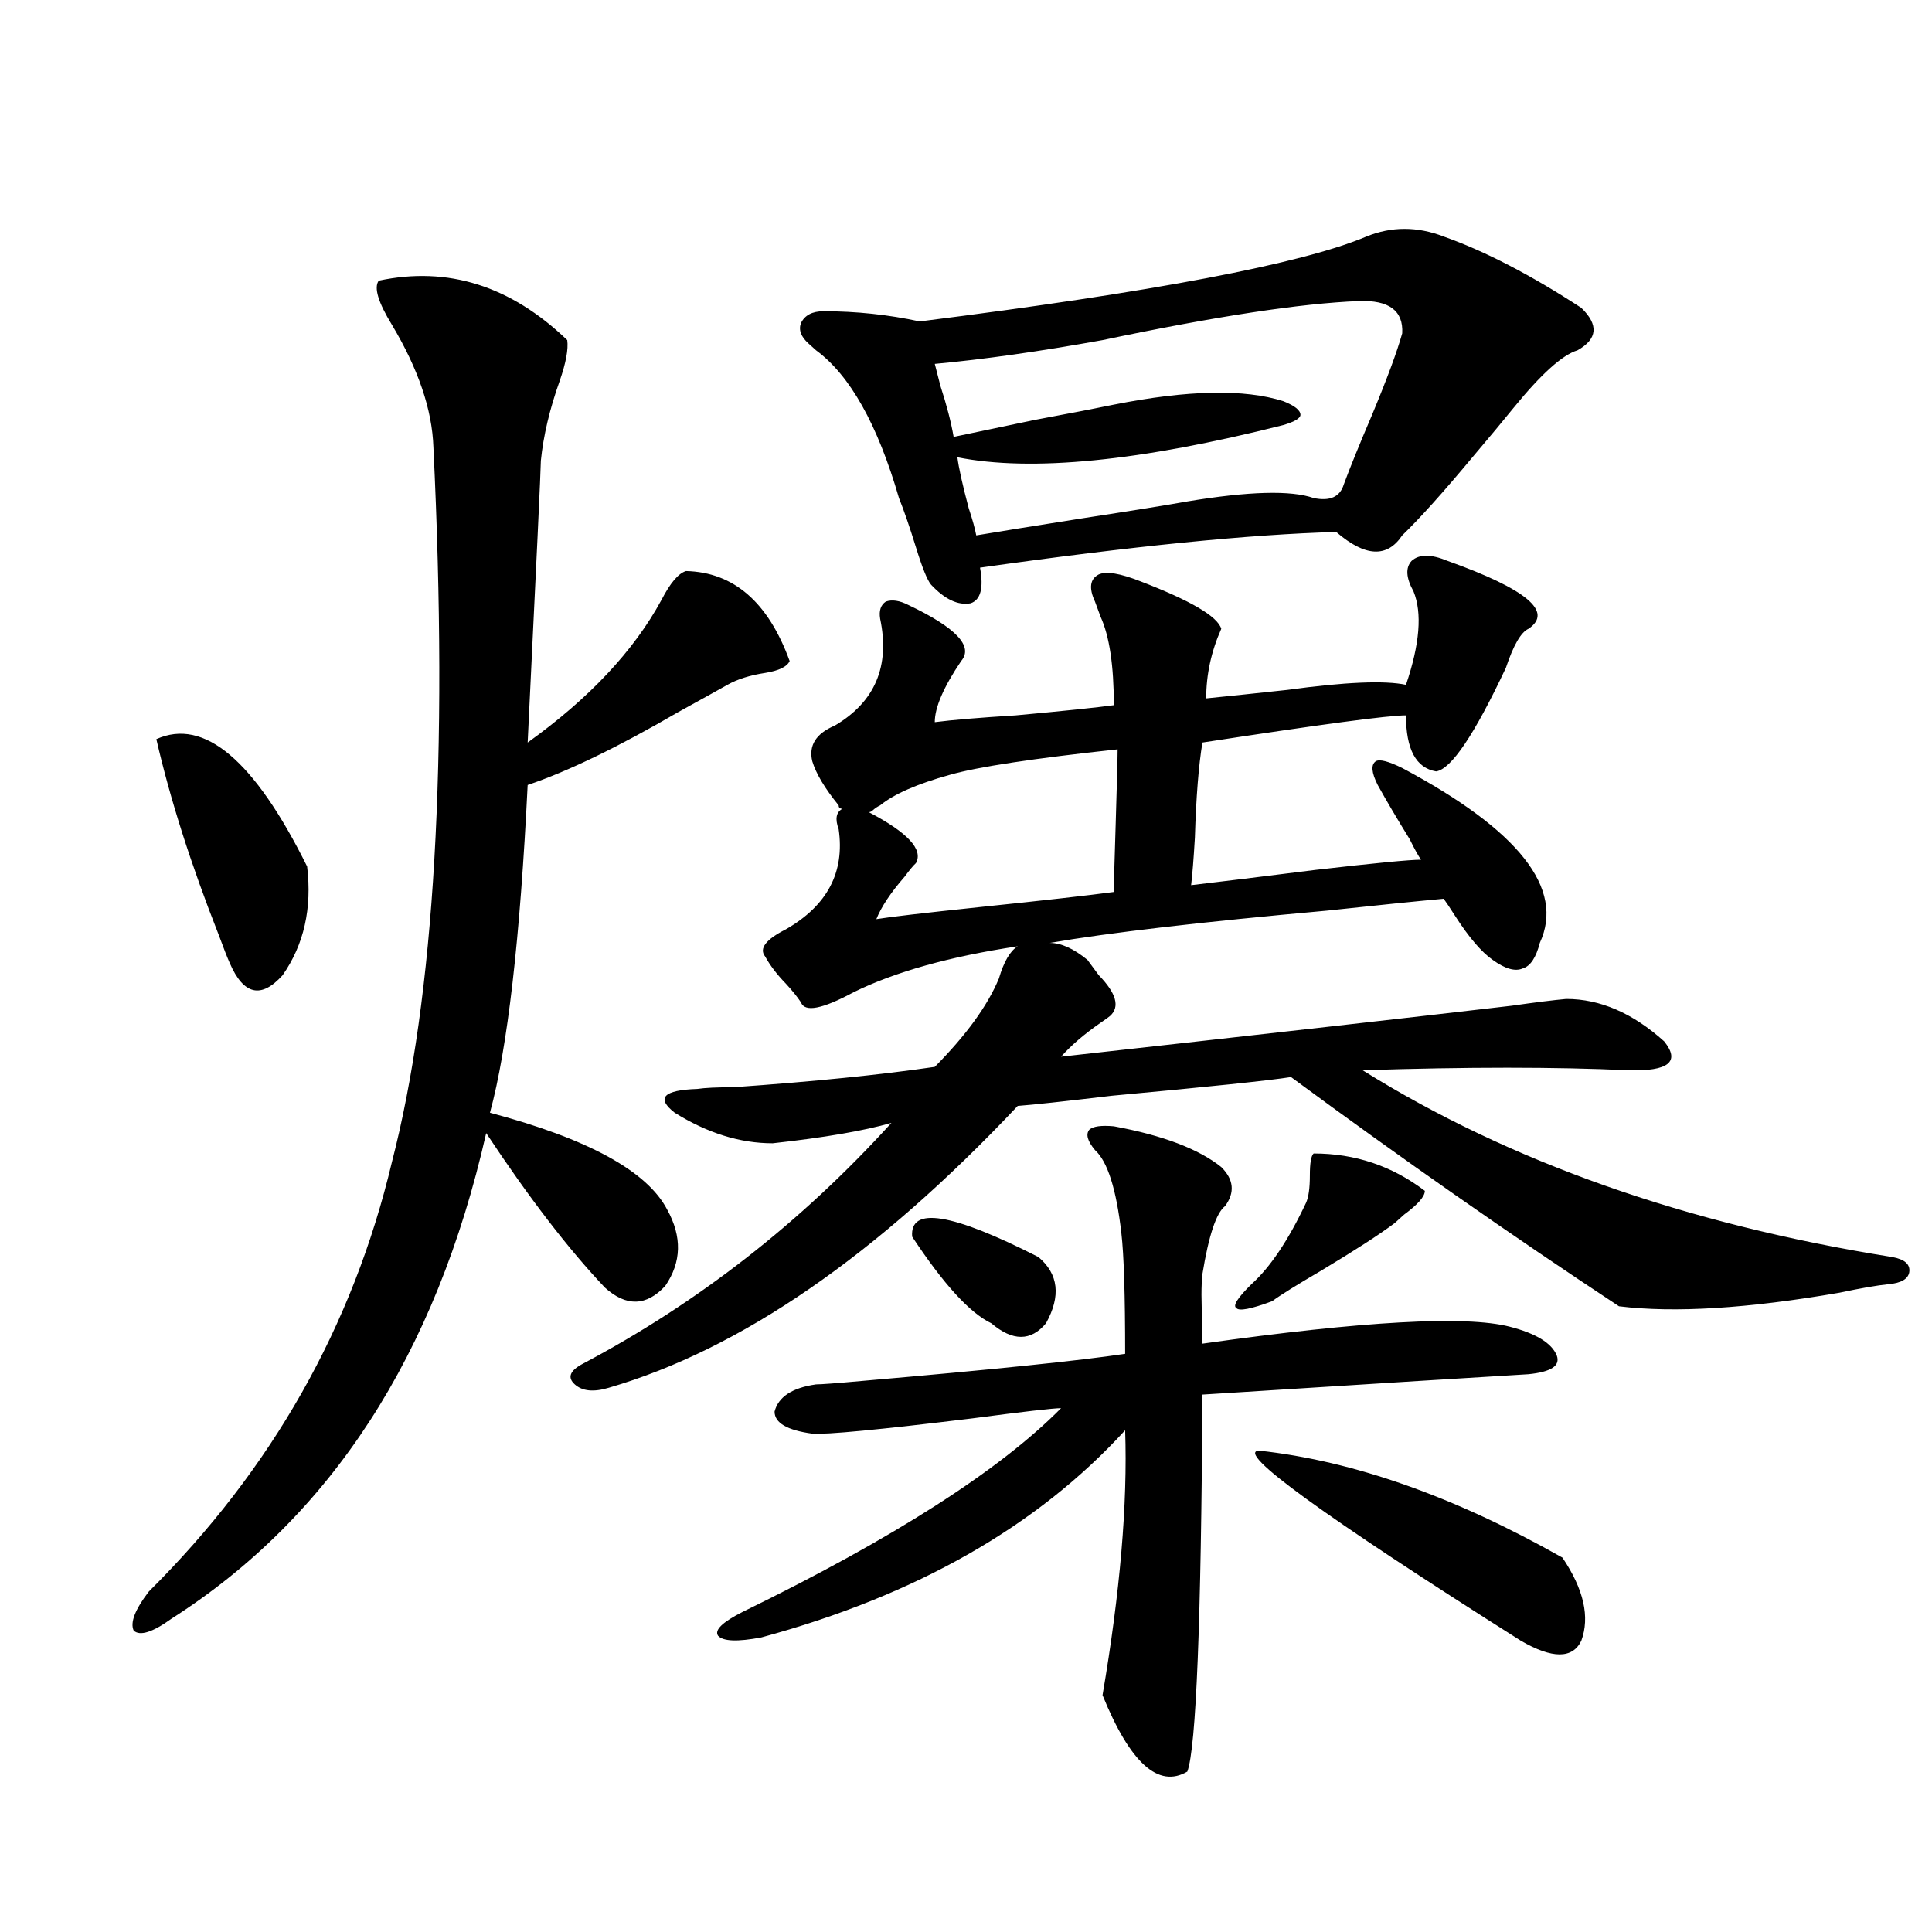
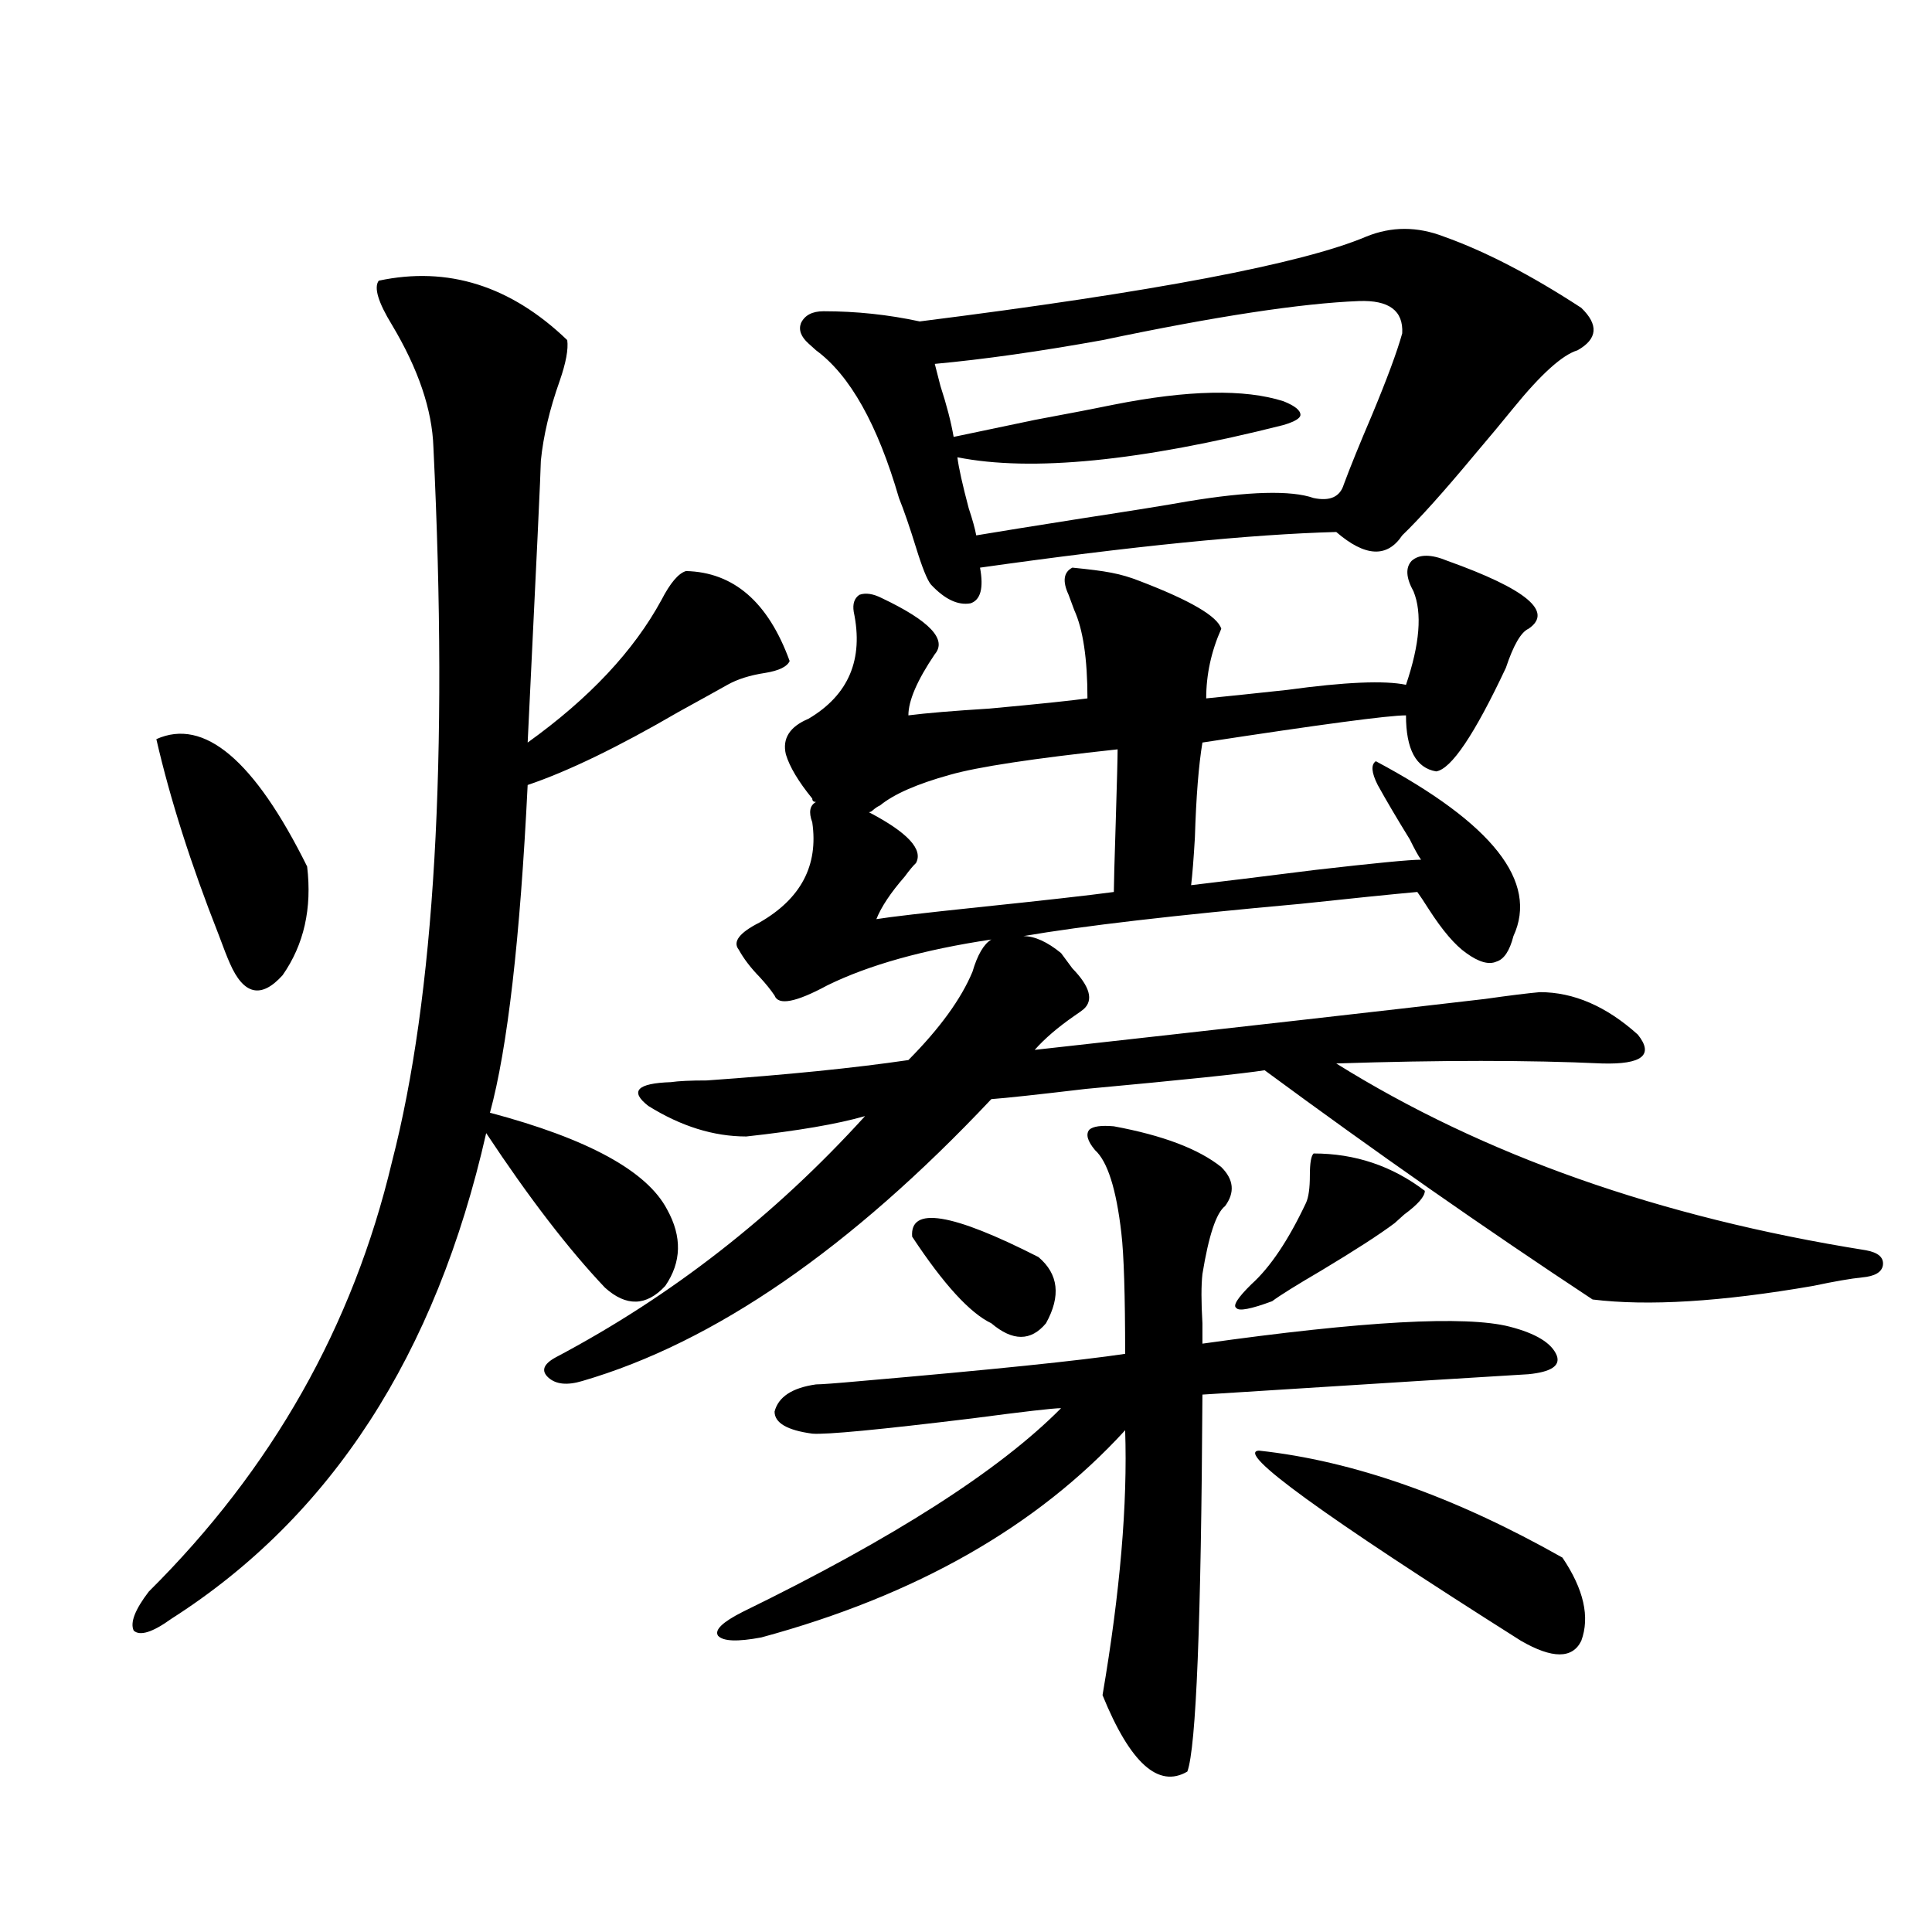
<svg xmlns="http://www.w3.org/2000/svg" version="1.1" id="图层_1" x="0px" y="0px" width="1000px" height="1000px" viewBox="0 0 1000 1000" enable-background="new 0 0 1000 1000" xml:space="preserve">
-   <path d="M293.603,176.039c0.641,4.696-0.655,11.728-3.902,21.094c-5.213,14.653-8.46,28.427-9.756,41.309  c0,4.106-2.286,52.734-6.829,145.898c31.859-22.852,54.953-47.461,69.267-73.828c4.543-8.789,8.78-13.761,12.683-14.941  c24.71,0.591,42.591,16.122,53.657,46.582c-1.311,2.938-5.533,4.985-12.683,6.152c-7.805,1.181-14.313,3.228-19.512,6.152  c-5.213,2.938-13.658,7.622-25.365,14.063c-31.219,18.169-57.239,30.762-78.047,37.793c-3.902,79.692-10.411,136.23-19.512,169.629  c50.73,13.485,81.294,30.185,91.705,50.098c7.805,14.063,7.47,27.246-0.976,39.551c-9.756,10.547-20.167,10.849-31.219,0.879  c-18.871-19.913-39.358-46.582-61.462-79.98c-26.021,114.849-80.333,198.633-162.923,251.367  c-9.756,7.031-16.265,9.077-19.512,6.152c-1.951-4.106,0.641-10.849,7.805-20.215c63.733-63.281,105.684-137.397,125.851-222.363  c22.104-85.542,29.268-208.878,21.463-370.02c-0.655-19.336-7.805-40.43-21.463-63.281c-7.164-11.714-9.436-19.336-6.829-22.852  C231.806,137.669,264.335,147.914,293.603,176.039z M80.925,382.582c24.71-11.124,50.73,10.849,78.047,65.918  c2.592,21.685-1.631,40.43-12.683,56.25c-11.066,12.305-20.167,10.259-27.316-6.152c-1.311-2.925-3.262-7.91-5.854-14.941  C98.806,447.333,88.074,413.646,80.925,382.582z M590.181,300.844c26.006,9.97,39.999,18.169,41.95,24.609  c-5.213,11.728-7.805,23.73-7.805,36.035c11.707-1.167,25.686-2.637,41.95-4.395c29.908-4.093,50.396-4.972,61.462-2.637  c7.149-21.094,8.445-37.202,3.902-48.34c-3.902-7.031-4.237-12.305-0.976-15.82c3.902-3.516,10.076-3.516,18.536,0  c40.975,14.653,54.953,26.367,41.95,35.156c-3.902,1.758-7.805,8.501-11.707,20.215c-16.265,34.579-28.292,52.446-36.097,53.613  c-10.411-1.758-15.609-11.426-15.609-29.004c-9.115,0-44.236,4.696-105.363,14.063c-1.951,11.728-3.262,28.125-3.902,49.219  c-0.655,11.138-1.311,19.336-1.951,24.609c14.954-1.758,36.417-4.395,64.389-7.91c30.563-3.516,48.779-5.273,54.633-5.273  c-1.311-1.758-3.262-5.273-5.854-10.547c-6.509-10.547-12.042-19.913-16.585-28.125c-3.262-6.44-3.582-10.547-0.976-12.305  c1.951-1.167,6.494,0,13.658,3.516c60.486,32.231,84.221,62.402,71.218,90.527c-1.951,7.622-4.878,12.017-8.78,13.184  c-3.902,1.758-9.115,0.302-15.609-4.395c-5.854-4.093-12.362-11.714-19.512-22.852c-2.606-4.093-4.558-7.031-5.854-8.789  c-13.018,1.181-33.17,3.228-60.486,6.152c-65.044,5.864-112.848,11.426-143.411,16.699c5.854,0,12.348,2.938,19.512,8.789  c1.296,1.758,3.247,4.395,5.854,7.91c9.101,9.38,11.052,16.411,5.854,21.094c-0.655,0.591-2.286,1.758-4.878,3.516  c-8.46,5.864-15.289,11.728-20.487,17.578c105.363-11.714,183.075-20.503,233.165-26.367c12.348-1.758,21.783-2.925,28.292-3.516  c17.561,0,34.466,7.333,50.73,21.973c8.445,10.547,2.271,15.532-18.536,14.941c-37.728-1.758-83.58-1.758-137.558,0  c76.096,47.461,167.466,79.692,274.14,96.68c6.494,1.181,9.421,3.817,8.78,7.91c-0.655,3.516-4.237,5.575-10.731,6.152  c-5.854,0.591-14.313,2.06-25.365,4.395c-47.483,8.212-85.531,10.547-114.144,7.031c-55.943-36.914-112.527-76.465-169.752-118.652  c-11.066,1.758-41.95,4.985-92.681,9.668c-24.725,2.938-40.975,4.696-48.779,5.273c-72.849,77.344-143.411,125.985-211.702,145.898  c-7.805,2.349-13.658,1.758-17.561-1.758s-2.606-7.031,3.902-10.547c59.831-31.641,113.168-73.237,159.996-124.805  c-14.313,4.106-34.801,7.622-61.462,10.547c-16.92,0-33.825-5.273-50.73-15.82c-9.756-7.608-5.854-11.714,11.707-12.305  c3.902-0.577,10.076-0.879,18.536-0.879c41.615-2.925,76.416-6.44,104.388-10.547c16.25-16.397,27.316-31.641,33.17-45.703  c2.592-8.789,5.854-14.351,9.756-16.699c-35.121,5.273-63.413,13.184-84.876,23.73c-16.265,8.789-25.365,10.547-27.316,5.273  c-1.951-2.925-4.558-6.152-7.805-9.668c-4.558-4.683-8.14-9.366-10.731-14.063c-3.262-4.093,0.32-8.789,10.731-14.063  c21.463-12.305,30.563-29.581,27.316-51.855c-1.951-5.273-1.311-8.789,1.951-10.547c-1.311,0-1.951-0.577-1.951-1.758  c-7.164-8.789-11.707-16.397-13.658-22.852c-1.951-8.198,1.951-14.351,11.707-18.457c20.808-12.305,28.612-30.762,23.414-55.371  c-0.655-4.093,0.32-7.031,2.927-8.789c3.247-1.167,7.149-0.577,11.707,1.758c24.71,11.728,33.811,21.396,27.316,29.004  c-9.115,13.485-13.658,24.032-13.658,31.641c9.101-1.167,23.079-2.335,41.95-3.516c25.365-2.335,42.271-4.093,50.73-5.273  c0-20.503-2.286-35.733-6.829-45.703c-1.311-3.516-2.286-6.152-2.927-7.91c-3.262-7.031-2.606-11.714,1.951-14.063  C572.62,295.57,579.77,296.751,590.181,300.844z M634.082,624.281c-4.558,3.516-8.46,15.243-11.707,35.156  c-0.655,5.864-0.655,14.364,0,25.488c0,4.696,0,8.212,0,10.547c83.245-11.714,136.247-14.64,159.021-8.789  c13.658,3.516,21.783,8.501,24.39,14.941c1.951,5.273-2.927,8.501-14.634,9.668c-20.167,1.181-76.431,4.696-168.776,10.547  c-0.655,117.773-3.262,182.813-7.805,195.117c-14.969,8.789-29.603-4.395-43.901-39.551c9.101-53.325,13.003-99.015,11.707-137.109  c-45.532,49.81-108.29,85.542-188.288,107.227c-12.362,2.335-19.847,2.046-22.438-0.879c-1.951-2.938,2.271-7.031,12.683-12.305  c78.047-38.081,133-73.237,164.874-105.469c-3.902,0-19.191,1.758-45.853,5.273c-48.139,5.864-75.775,8.501-82.925,7.91  c-13.018-1.758-19.512-5.562-19.512-11.426c1.951-7.608,9.101-12.305,21.463-14.063c2.592,0,10.396-0.577,23.414-1.758  c67.636-5.851,113.168-10.547,136.582-14.063c0-30.46-0.655-51.265-1.951-62.402c-2.606-22.852-7.164-37.202-13.658-43.066  c-3.902-4.683-4.878-8.198-2.927-10.547c1.951-1.758,6.174-2.335,12.683-1.758c25.365,4.696,43.901,11.728,55.608,21.094  C638.625,610.521,639.28,617.25,634.082,624.281z M747.25,122.426c21.463,7.622,45.197,19.927,71.218,36.914  c9.101,8.789,8.445,16.122-1.951,21.973c-7.805,2.349-18.871,12.305-33.17,29.883c-5.213,6.454-12.042,14.653-20.487,24.609  c-15.609,18.759-27.972,32.52-37.072,41.309c-7.805,11.728-19.191,11.138-34.146-1.758c-44.236,1.181-105.698,7.333-184.386,18.457  c1.951,10.547,0.32,16.699-4.878,18.457c-6.509,1.181-13.338-2.046-20.487-9.668c-1.951-2.335-4.558-8.789-7.805-19.336  c-3.262-10.547-6.188-19.034-8.78-25.488c-11.066-38.081-25.365-63.569-42.926-76.465c-1.951-1.758-3.262-2.925-3.902-3.516  c-3.902-3.516-5.213-7.031-3.902-10.547c1.951-4.093,5.854-6.152,11.707-6.152c16.905,0,33.49,1.758,49.755,5.273  c120.973-15.229,198.044-29.883,231.214-43.945C720.254,117.152,733.592,117.152,747.25,122.426z M455.55,416.859  c-1.311,0.591-2.606,1.47-3.902,2.637c-0.655,0.591-1.311,0.879-1.951,0.879c20.152,10.547,28.292,19.336,24.39,26.367  c-1.311,1.181-3.262,3.516-5.854,7.031c-7.164,8.212-12.042,15.532-14.634,21.973c7.149-1.167,24.71-3.214,52.682-6.152  c33.811-3.516,57.225-6.152,70.242-7.91c0-3.516,0.32-15.519,0.976-36.035c0.641-21.094,0.976-33.687,0.976-37.793  c-43.581,4.696-72.528,9.091-86.827,13.184C474.727,405.735,462.699,411.009,455.55,416.859z M472.135,640.102  c-1.311-15.82,20.487-12.305,65.364,10.547c10.396,8.789,11.707,20.215,3.902,34.277c-7.805,9.38-17.24,9.38-28.292,0  C502.043,679.652,488.385,664.711,472.135,640.102z M495.549,236.684c0.641,5.273,2.592,14.063,5.854,26.367  c1.951,5.864,3.247,10.547,3.902,14.063c10.396-1.758,28.612-4.683,54.633-8.789c26.661-4.093,44.877-7.031,54.633-8.789  c31.859-5.273,53.657-5.851,65.364-1.758c8.445,1.758,13.658-0.577,15.609-7.031c3.247-8.789,8.125-20.792,14.634-36.035  c7.805-18.745,13.003-32.808,15.609-42.188c0.641-11.714-6.829-17.276-22.438-16.699c-29.923,1.181-74.145,7.91-132.68,20.215  c-32.529,5.864-61.462,9.97-86.827,12.305c0.641,2.349,1.616,6.152,2.927,11.426c3.247,9.97,5.519,18.759,6.829,26.367  c8.445-1.758,22.438-4.683,41.95-8.789c18.856-3.516,32.515-6.152,40.975-7.91c38.368-7.608,67.636-8.198,87.803-1.758  c5.854,2.349,8.78,4.696,8.78,7.031c0,1.758-2.927,3.516-8.78,5.273C590.181,238.743,533.917,244.306,495.549,236.684z   M679.935,597.035c21.463,0,40.64,6.454,57.56,19.336c0,2.938-3.582,7.031-10.731,12.305c-1.951,1.758-3.582,3.228-4.878,4.395  c-7.805,5.864-20.487,14.063-38.048,24.609c-13.018,7.622-21.463,12.896-25.365,15.82c-11.066,4.106-17.24,5.273-18.536,3.516  c-1.951-1.167,0.641-5.273,7.805-12.305c9.756-8.789,19.177-22.852,28.292-42.188c1.296-2.925,1.951-7.608,1.951-14.063  C677.983,602.021,678.624,598.216,679.935,597.035z M651.643,750.844c48.779,5.273,101.126,23.73,157.069,55.371  c11.052,16.397,14.299,30.762,9.756,43.066c-4.558,9.366-14.969,9.366-31.219,0C684.478,784.242,639.28,751.435,651.643,750.844z" />
+   <path d="M293.603,176.039c0.641,4.696-0.655,11.728-3.902,21.094c-5.213,14.653-8.46,28.427-9.756,41.309  c0,4.106-2.286,52.734-6.829,145.898c31.859-22.852,54.953-47.461,69.267-73.828c4.543-8.789,8.78-13.761,12.683-14.941  c24.71,0.591,42.591,16.122,53.657,46.582c-1.311,2.938-5.533,4.985-12.683,6.152c-7.805,1.181-14.313,3.228-19.512,6.152  c-5.213,2.938-13.658,7.622-25.365,14.063c-31.219,18.169-57.239,30.762-78.047,37.793c-3.902,79.692-10.411,136.23-19.512,169.629  c50.73,13.485,81.294,30.185,91.705,50.098c7.805,14.063,7.47,27.246-0.976,39.551c-9.756,10.547-20.167,10.849-31.219,0.879  c-18.871-19.913-39.358-46.582-61.462-79.98c-26.021,114.849-80.333,198.633-162.923,251.367  c-9.756,7.031-16.265,9.077-19.512,6.152c-1.951-4.106,0.641-10.849,7.805-20.215c63.733-63.281,105.684-137.397,125.851-222.363  c22.104-85.542,29.268-208.878,21.463-370.02c-0.655-19.336-7.805-40.43-21.463-63.281c-7.164-11.714-9.436-19.336-6.829-22.852  C231.806,137.669,264.335,147.914,293.603,176.039z M80.925,382.582c24.71-11.124,50.73,10.849,78.047,65.918  c2.592,21.685-1.631,40.43-12.683,56.25c-11.066,12.305-20.167,10.259-27.316-6.152c-1.311-2.925-3.262-7.91-5.854-14.941  C98.806,447.333,88.074,413.646,80.925,382.582z M590.181,300.844c26.006,9.97,39.999,18.169,41.95,24.609  c-5.213,11.728-7.805,23.73-7.805,36.035c11.707-1.167,25.686-2.637,41.95-4.395c29.908-4.093,50.396-4.972,61.462-2.637  c7.149-21.094,8.445-37.202,3.902-48.34c-3.902-7.031-4.237-12.305-0.976-15.82c3.902-3.516,10.076-3.516,18.536,0  c40.975,14.653,54.953,26.367,41.95,35.156c-3.902,1.758-7.805,8.501-11.707,20.215c-16.265,34.579-28.292,52.446-36.097,53.613  c-10.411-1.758-15.609-11.426-15.609-29.004c-9.115,0-44.236,4.696-105.363,14.063c-1.951,11.728-3.262,28.125-3.902,49.219  c-0.655,11.138-1.311,19.336-1.951,24.609c14.954-1.758,36.417-4.395,64.389-7.91c30.563-3.516,48.779-5.273,54.633-5.273  c-1.311-1.758-3.262-5.273-5.854-10.547c-6.509-10.547-12.042-19.913-16.585-28.125c-3.262-6.44-3.582-10.547-0.976-12.305  c60.486,32.231,84.221,62.402,71.218,90.527c-1.951,7.622-4.878,12.017-8.78,13.184  c-3.902,1.758-9.115,0.302-15.609-4.395c-5.854-4.093-12.362-11.714-19.512-22.852c-2.606-4.093-4.558-7.031-5.854-8.789  c-13.018,1.181-33.17,3.228-60.486,6.152c-65.044,5.864-112.848,11.426-143.411,16.699c5.854,0,12.348,2.938,19.512,8.789  c1.296,1.758,3.247,4.395,5.854,7.91c9.101,9.38,11.052,16.411,5.854,21.094c-0.655,0.591-2.286,1.758-4.878,3.516  c-8.46,5.864-15.289,11.728-20.487,17.578c105.363-11.714,183.075-20.503,233.165-26.367c12.348-1.758,21.783-2.925,28.292-3.516  c17.561,0,34.466,7.333,50.73,21.973c8.445,10.547,2.271,15.532-18.536,14.941c-37.728-1.758-83.58-1.758-137.558,0  c76.096,47.461,167.466,79.692,274.14,96.68c6.494,1.181,9.421,3.817,8.78,7.91c-0.655,3.516-4.237,5.575-10.731,6.152  c-5.854,0.591-14.313,2.06-25.365,4.395c-47.483,8.212-85.531,10.547-114.144,7.031c-55.943-36.914-112.527-76.465-169.752-118.652  c-11.066,1.758-41.95,4.985-92.681,9.668c-24.725,2.938-40.975,4.696-48.779,5.273c-72.849,77.344-143.411,125.985-211.702,145.898  c-7.805,2.349-13.658,1.758-17.561-1.758s-2.606-7.031,3.902-10.547c59.831-31.641,113.168-73.237,159.996-124.805  c-14.313,4.106-34.801,7.622-61.462,10.547c-16.92,0-33.825-5.273-50.73-15.82c-9.756-7.608-5.854-11.714,11.707-12.305  c3.902-0.577,10.076-0.879,18.536-0.879c41.615-2.925,76.416-6.44,104.388-10.547c16.25-16.397,27.316-31.641,33.17-45.703  c2.592-8.789,5.854-14.351,9.756-16.699c-35.121,5.273-63.413,13.184-84.876,23.73c-16.265,8.789-25.365,10.547-27.316,5.273  c-1.951-2.925-4.558-6.152-7.805-9.668c-4.558-4.683-8.14-9.366-10.731-14.063c-3.262-4.093,0.32-8.789,10.731-14.063  c21.463-12.305,30.563-29.581,27.316-51.855c-1.951-5.273-1.311-8.789,1.951-10.547c-1.311,0-1.951-0.577-1.951-1.758  c-7.164-8.789-11.707-16.397-13.658-22.852c-1.951-8.198,1.951-14.351,11.707-18.457c20.808-12.305,28.612-30.762,23.414-55.371  c-0.655-4.093,0.32-7.031,2.927-8.789c3.247-1.167,7.149-0.577,11.707,1.758c24.71,11.728,33.811,21.396,27.316,29.004  c-9.115,13.485-13.658,24.032-13.658,31.641c9.101-1.167,23.079-2.335,41.95-3.516c25.365-2.335,42.271-4.093,50.73-5.273  c0-20.503-2.286-35.733-6.829-45.703c-1.311-3.516-2.286-6.152-2.927-7.91c-3.262-7.031-2.606-11.714,1.951-14.063  C572.62,295.57,579.77,296.751,590.181,300.844z M634.082,624.281c-4.558,3.516-8.46,15.243-11.707,35.156  c-0.655,5.864-0.655,14.364,0,25.488c0,4.696,0,8.212,0,10.547c83.245-11.714,136.247-14.64,159.021-8.789  c13.658,3.516,21.783,8.501,24.39,14.941c1.951,5.273-2.927,8.501-14.634,9.668c-20.167,1.181-76.431,4.696-168.776,10.547  c-0.655,117.773-3.262,182.813-7.805,195.117c-14.969,8.789-29.603-4.395-43.901-39.551c9.101-53.325,13.003-99.015,11.707-137.109  c-45.532,49.81-108.29,85.542-188.288,107.227c-12.362,2.335-19.847,2.046-22.438-0.879c-1.951-2.938,2.271-7.031,12.683-12.305  c78.047-38.081,133-73.237,164.874-105.469c-3.902,0-19.191,1.758-45.853,5.273c-48.139,5.864-75.775,8.501-82.925,7.91  c-13.018-1.758-19.512-5.562-19.512-11.426c1.951-7.608,9.101-12.305,21.463-14.063c2.592,0,10.396-0.577,23.414-1.758  c67.636-5.851,113.168-10.547,136.582-14.063c0-30.46-0.655-51.265-1.951-62.402c-2.606-22.852-7.164-37.202-13.658-43.066  c-3.902-4.683-4.878-8.198-2.927-10.547c1.951-1.758,6.174-2.335,12.683-1.758c25.365,4.696,43.901,11.728,55.608,21.094  C638.625,610.521,639.28,617.25,634.082,624.281z M747.25,122.426c21.463,7.622,45.197,19.927,71.218,36.914  c9.101,8.789,8.445,16.122-1.951,21.973c-7.805,2.349-18.871,12.305-33.17,29.883c-5.213,6.454-12.042,14.653-20.487,24.609  c-15.609,18.759-27.972,32.52-37.072,41.309c-7.805,11.728-19.191,11.138-34.146-1.758c-44.236,1.181-105.698,7.333-184.386,18.457  c1.951,10.547,0.32,16.699-4.878,18.457c-6.509,1.181-13.338-2.046-20.487-9.668c-1.951-2.335-4.558-8.789-7.805-19.336  c-3.262-10.547-6.188-19.034-8.78-25.488c-11.066-38.081-25.365-63.569-42.926-76.465c-1.951-1.758-3.262-2.925-3.902-3.516  c-3.902-3.516-5.213-7.031-3.902-10.547c1.951-4.093,5.854-6.152,11.707-6.152c16.905,0,33.49,1.758,49.755,5.273  c120.973-15.229,198.044-29.883,231.214-43.945C720.254,117.152,733.592,117.152,747.25,122.426z M455.55,416.859  c-1.311,0.591-2.606,1.47-3.902,2.637c-0.655,0.591-1.311,0.879-1.951,0.879c20.152,10.547,28.292,19.336,24.39,26.367  c-1.311,1.181-3.262,3.516-5.854,7.031c-7.164,8.212-12.042,15.532-14.634,21.973c7.149-1.167,24.71-3.214,52.682-6.152  c33.811-3.516,57.225-6.152,70.242-7.91c0-3.516,0.32-15.519,0.976-36.035c0.641-21.094,0.976-33.687,0.976-37.793  c-43.581,4.696-72.528,9.091-86.827,13.184C474.727,405.735,462.699,411.009,455.55,416.859z M472.135,640.102  c-1.311-15.82,20.487-12.305,65.364,10.547c10.396,8.789,11.707,20.215,3.902,34.277c-7.805,9.38-17.24,9.38-28.292,0  C502.043,679.652,488.385,664.711,472.135,640.102z M495.549,236.684c0.641,5.273,2.592,14.063,5.854,26.367  c1.951,5.864,3.247,10.547,3.902,14.063c10.396-1.758,28.612-4.683,54.633-8.789c26.661-4.093,44.877-7.031,54.633-8.789  c31.859-5.273,53.657-5.851,65.364-1.758c8.445,1.758,13.658-0.577,15.609-7.031c3.247-8.789,8.125-20.792,14.634-36.035  c7.805-18.745,13.003-32.808,15.609-42.188c0.641-11.714-6.829-17.276-22.438-16.699c-29.923,1.181-74.145,7.91-132.68,20.215  c-32.529,5.864-61.462,9.97-86.827,12.305c0.641,2.349,1.616,6.152,2.927,11.426c3.247,9.97,5.519,18.759,6.829,26.367  c8.445-1.758,22.438-4.683,41.95-8.789c18.856-3.516,32.515-6.152,40.975-7.91c38.368-7.608,67.636-8.198,87.803-1.758  c5.854,2.349,8.78,4.696,8.78,7.031c0,1.758-2.927,3.516-8.78,5.273C590.181,238.743,533.917,244.306,495.549,236.684z   M679.935,597.035c21.463,0,40.64,6.454,57.56,19.336c0,2.938-3.582,7.031-10.731,12.305c-1.951,1.758-3.582,3.228-4.878,4.395  c-7.805,5.864-20.487,14.063-38.048,24.609c-13.018,7.622-21.463,12.896-25.365,15.82c-11.066,4.106-17.24,5.273-18.536,3.516  c-1.951-1.167,0.641-5.273,7.805-12.305c9.756-8.789,19.177-22.852,28.292-42.188c1.296-2.925,1.951-7.608,1.951-14.063  C677.983,602.021,678.624,598.216,679.935,597.035z M651.643,750.844c48.779,5.273,101.126,23.73,157.069,55.371  c11.052,16.397,14.299,30.762,9.756,43.066c-4.558,9.366-14.969,9.366-31.219,0C684.478,784.242,639.28,751.435,651.643,750.844z" />
</svg>